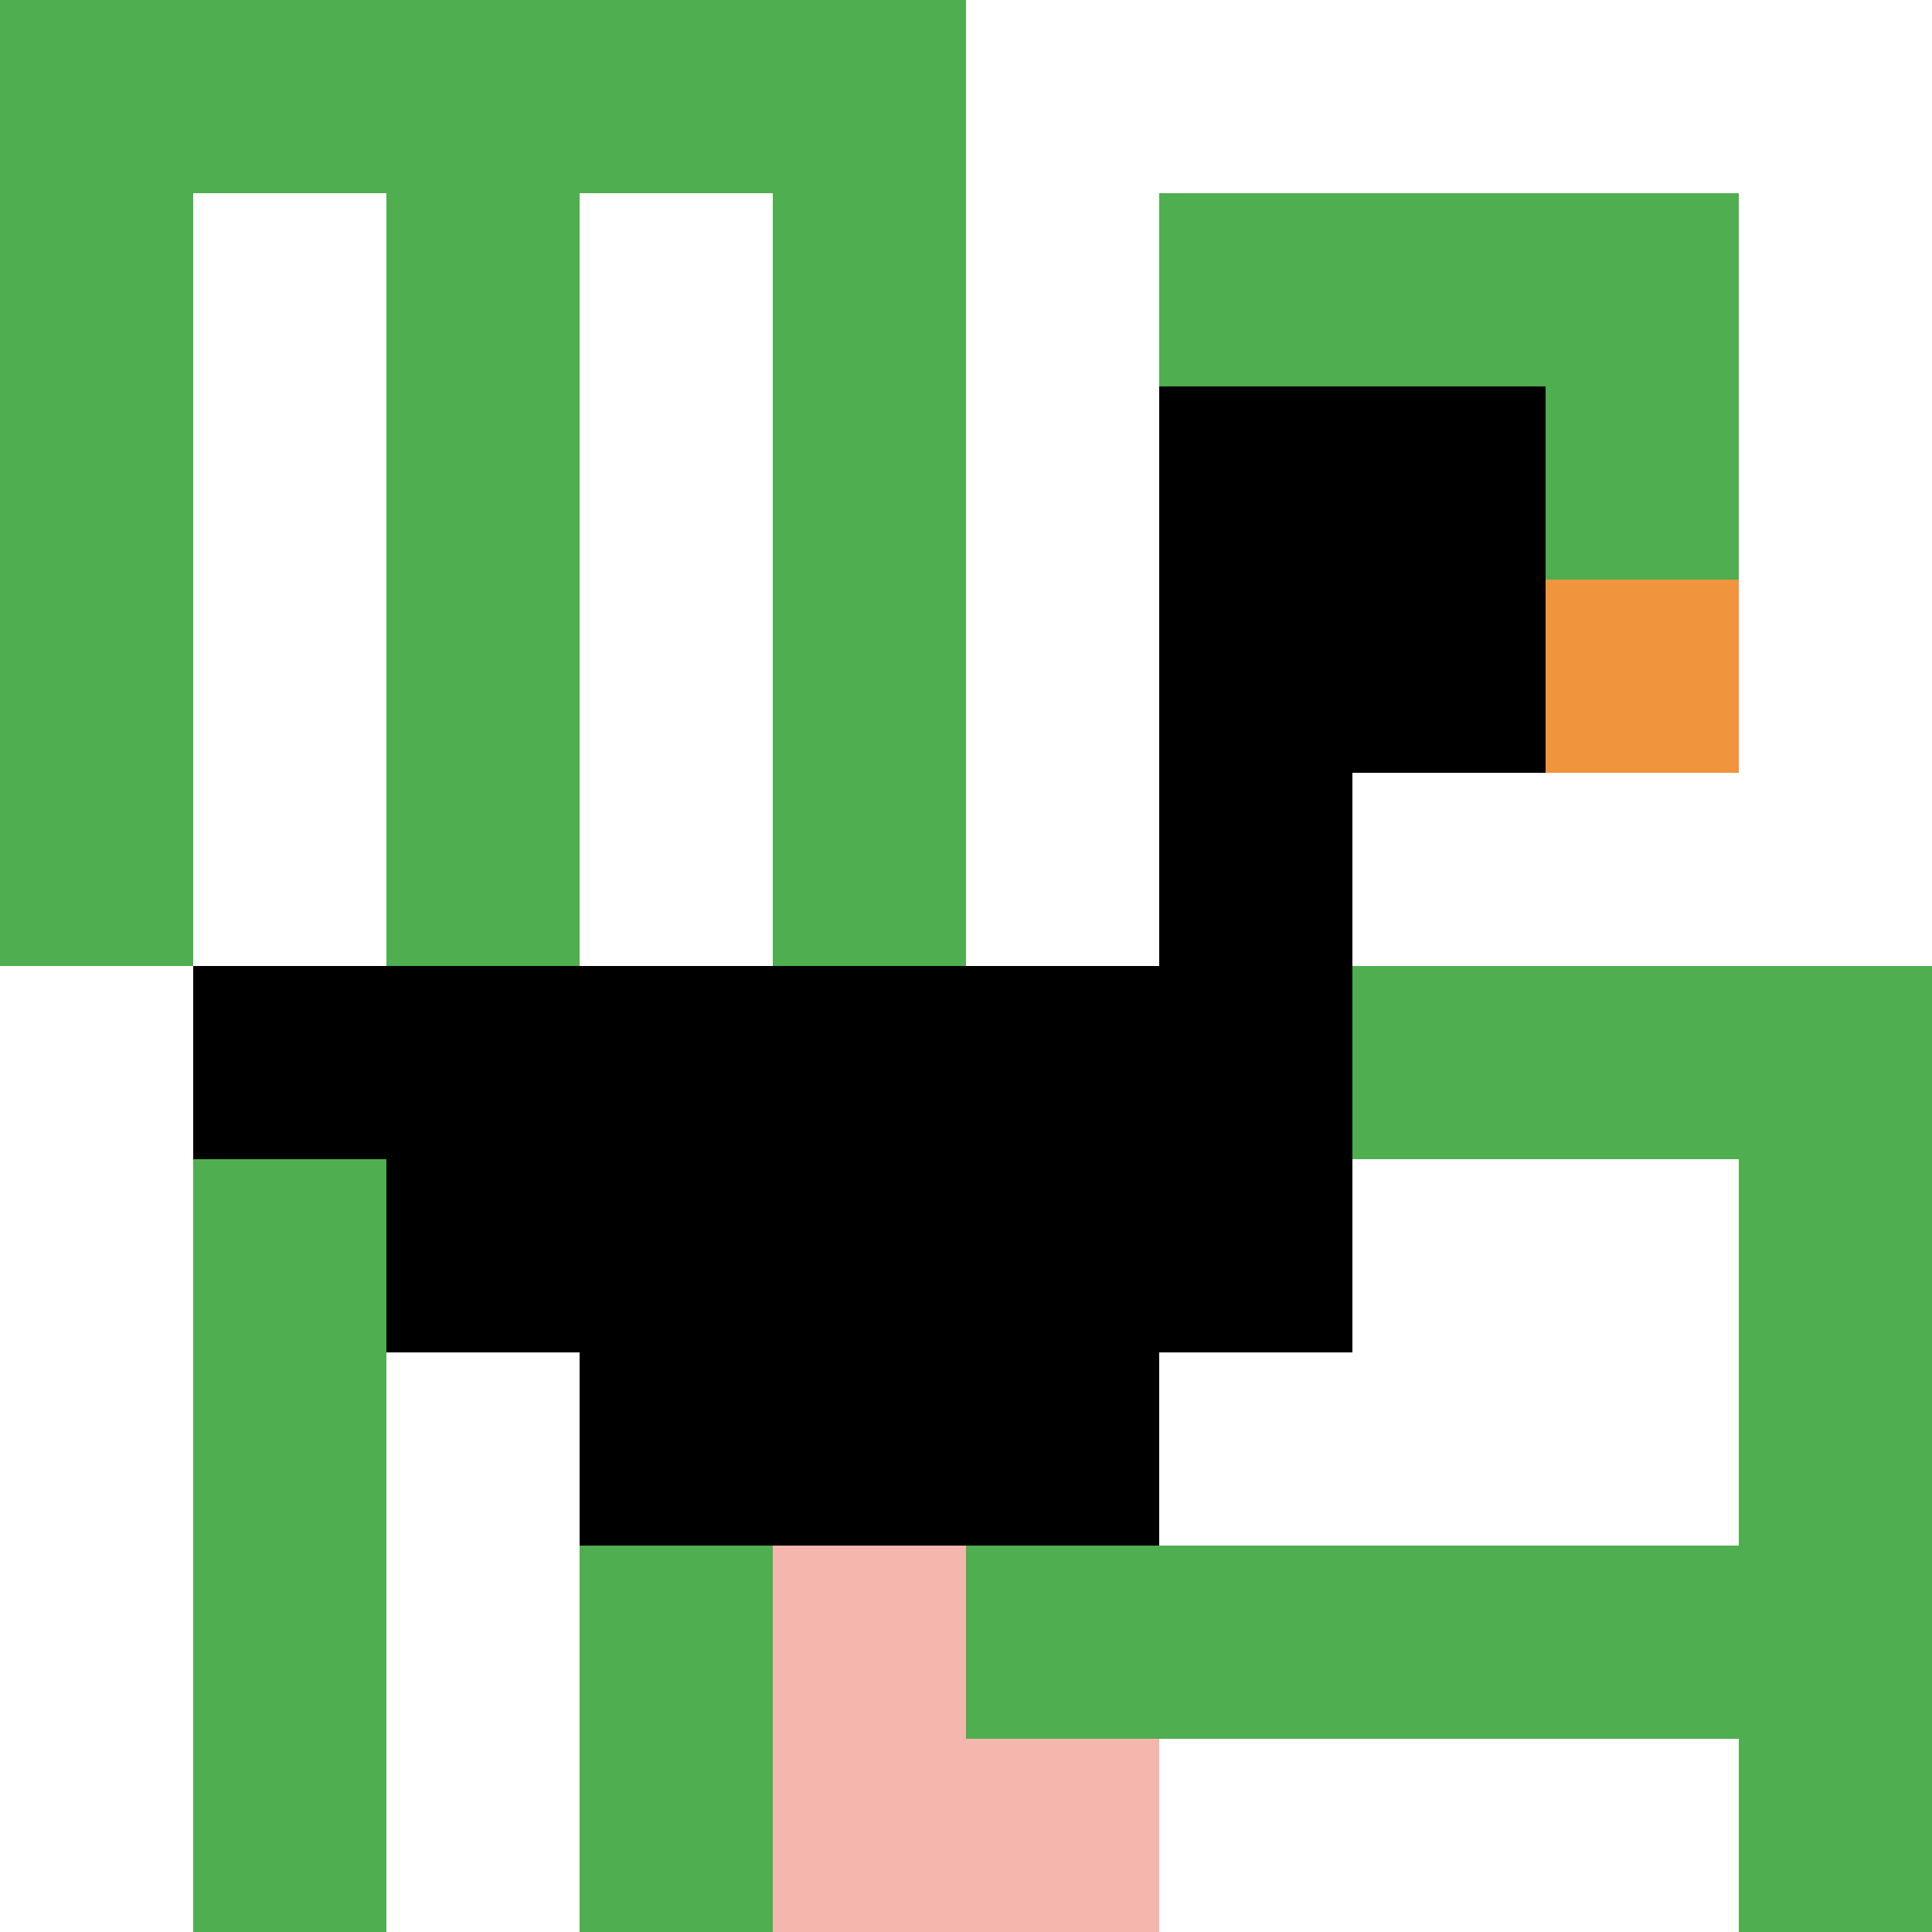
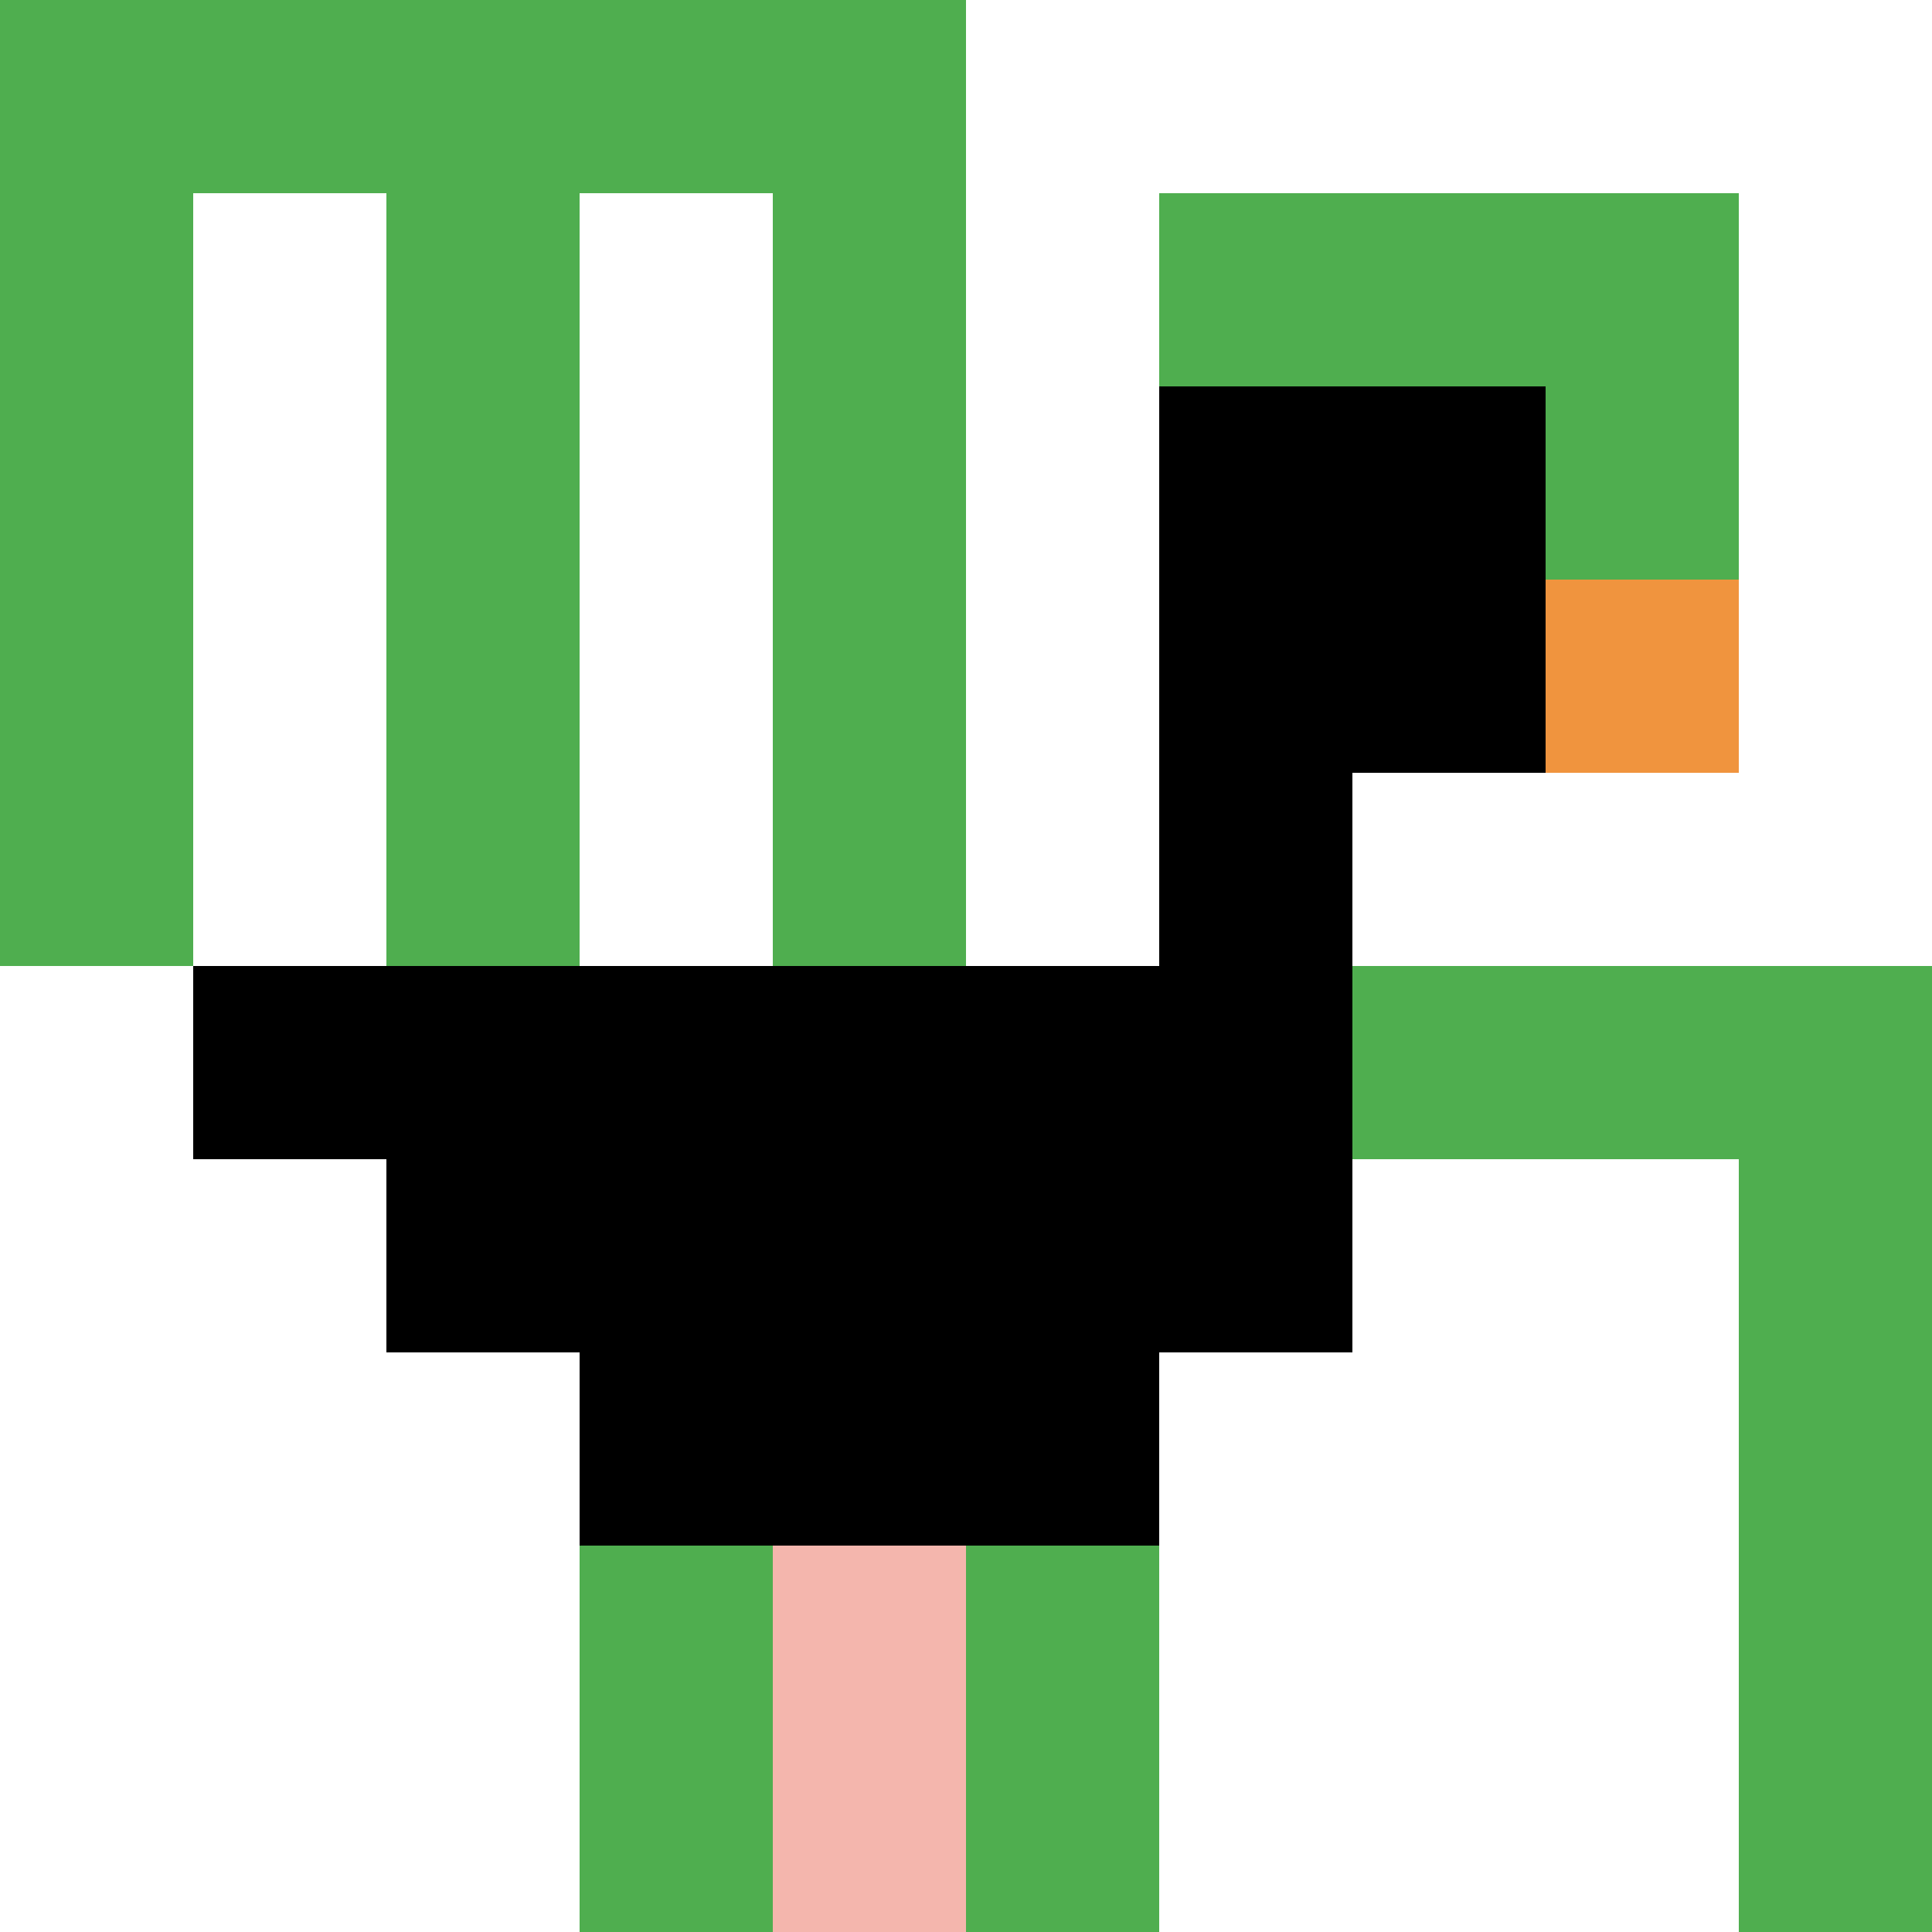
<svg xmlns="http://www.w3.org/2000/svg" version="1.1" width="574" height="574">
  <title>'goose-pfp-8212' by Dmitri Cherniak</title>
  <desc>seed=8212
backgroundColor=#ffffff
padding=74
innerPadding=0
timeout=5000
dimension=1
border=false
Save=function(){return n.handleSave()}
frame=543

Rendered at Wed Oct 04 2023 09:29:57 GMT+0800 (中国标准时间)
Generated in 1ms
</desc>
  <defs />
-   <rect width="100%" height="100%" fill="#ffffff" />
  <g>
    <g id="0-0">
      <rect x="0" y="0" height="574" width="574" fill="#ffffff" />
      <g>
        <rect id="0-0-0-0-5-1" x="0" y="0" width="287" height="57.4" fill="#4FAE4F" />
        <rect id="0-0-0-0-1-5" x="0" y="0" width="57.4" height="287" fill="#4FAE4F" />
        <rect id="0-0-2-0-1-5" x="114.8" y="0" width="57.4" height="287" fill="#4FAE4F" />
        <rect id="0-0-4-0-1-5" x="229.6" y="0" width="57.4" height="287" fill="#4FAE4F" />
        <rect id="0-0-6-1-3-3" x="344.4" y="57.4" width="172.2" height="172.2" fill="#4FAE4F" />
-         <rect id="0-0-1-6-1-4" x="57.4" y="344.4" width="57.4" height="229.6" fill="#4FAE4F" />
        <rect id="0-0-3-6-1-4" x="172.2" y="344.4" width="57.4" height="229.6" fill="#4FAE4F" />
        <rect id="0-0-5-5-5-1" x="287" y="287" width="287" height="57.4" fill="#4FAE4F" />
-         <rect id="0-0-5-8-5-1" x="287" y="459.2" width="287" height="57.4" fill="#4FAE4F" />
        <rect id="0-0-5-5-1-5" x="287" y="287" width="57.4" height="287" fill="#4FAE4F" />
        <rect id="0-0-9-5-1-5" x="516.6" y="287" width="57.4" height="287" fill="#4FAE4F" />
      </g>
      <g>
        <rect id="0-0-6-2-2-2" x="344.4" y="114.8" width="114.8" height="114.8" fill="#000000" />
        <rect id="0-0-6-2-1-4" x="344.4" y="114.8" width="57.4" height="229.6" fill="#000000" />
        <rect id="0-0-1-5-5-1" x="57.4" y="287" width="287" height="57.4" fill="#000000" />
        <rect id="0-0-2-5-5-2" x="114.8" y="287" width="287" height="114.8" fill="#000000" />
        <rect id="0-0-3-5-3-3" x="172.2" y="287" width="172.2" height="172.2" fill="#000000" />
        <rect id="0-0-8-3-1-1" x="459.2" y="172.2" width="57.4" height="57.4" fill="#F0943E" />
        <rect id="0-0-4-8-1-2" x="229.6" y="459.2" width="57.4" height="114.8" fill="#F4B6AD" />
-         <rect id="0-0-4-9-2-1" x="229.6" y="516.6" width="114.8" height="57.4" fill="#F4B6AD" />
      </g>
-       <rect x="0" y="0" stroke="white" stroke-width="0" height="574" width="574" fill="none" />
    </g>
  </g>
</svg>